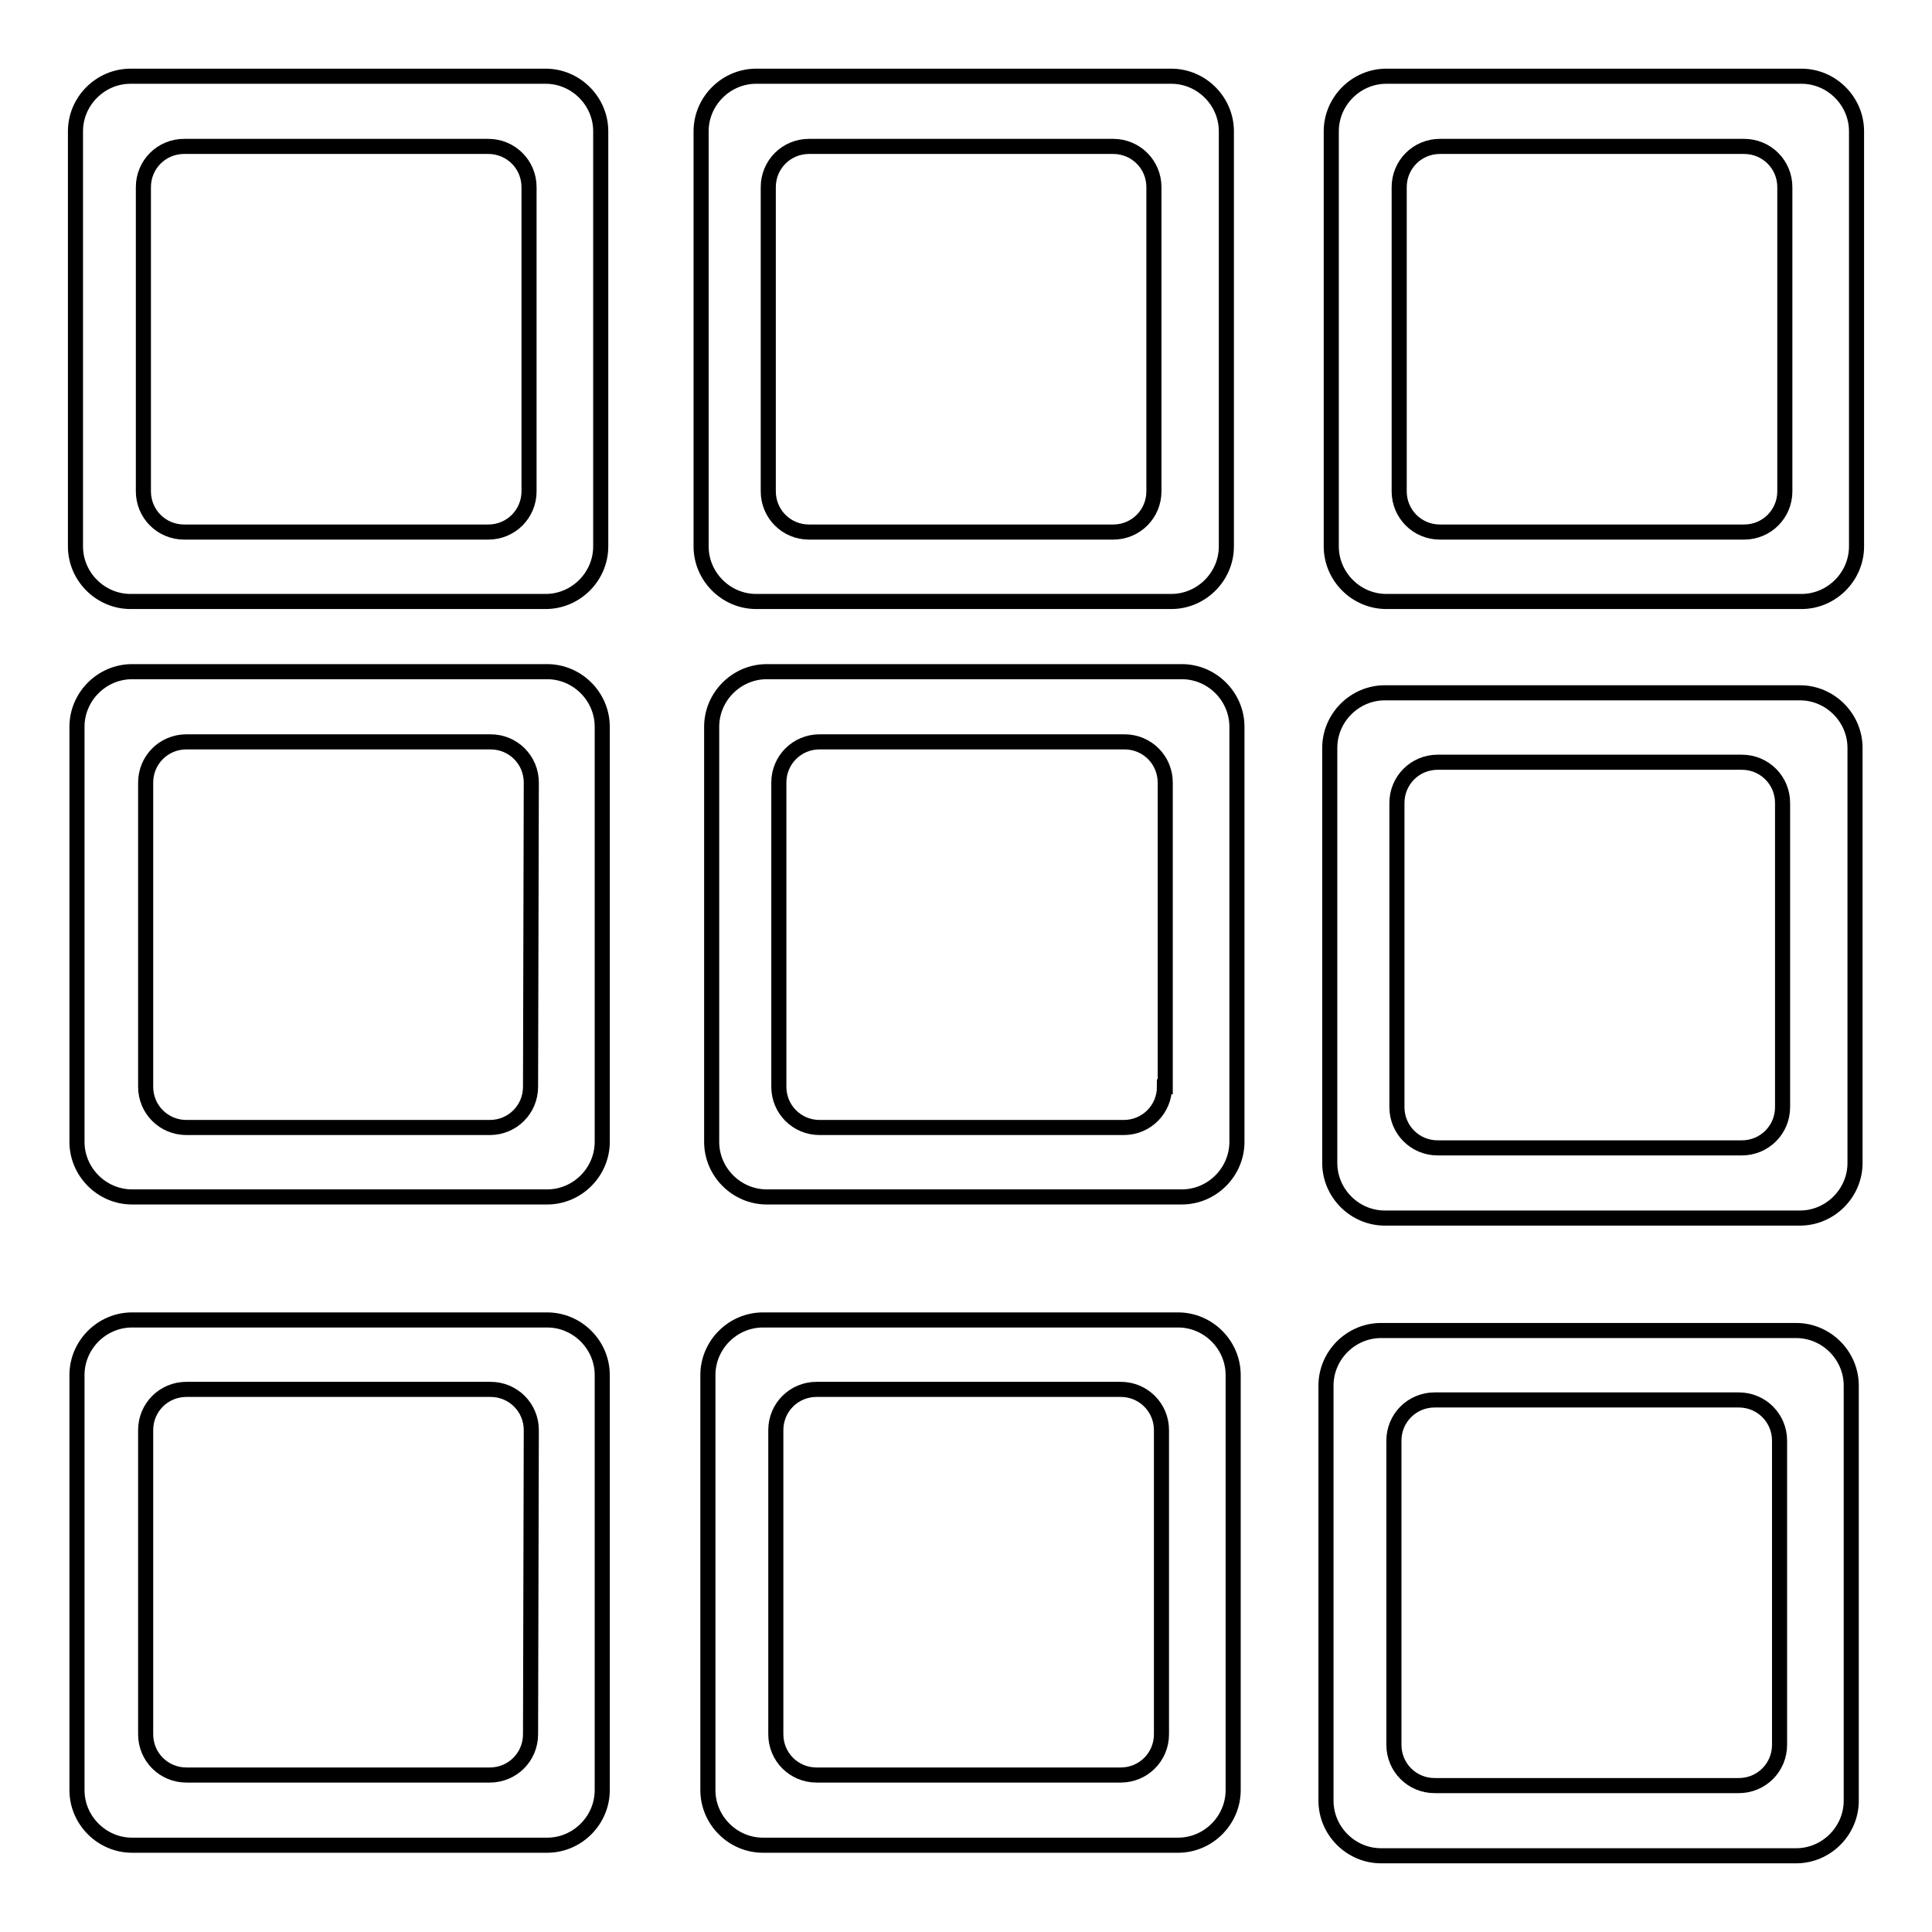
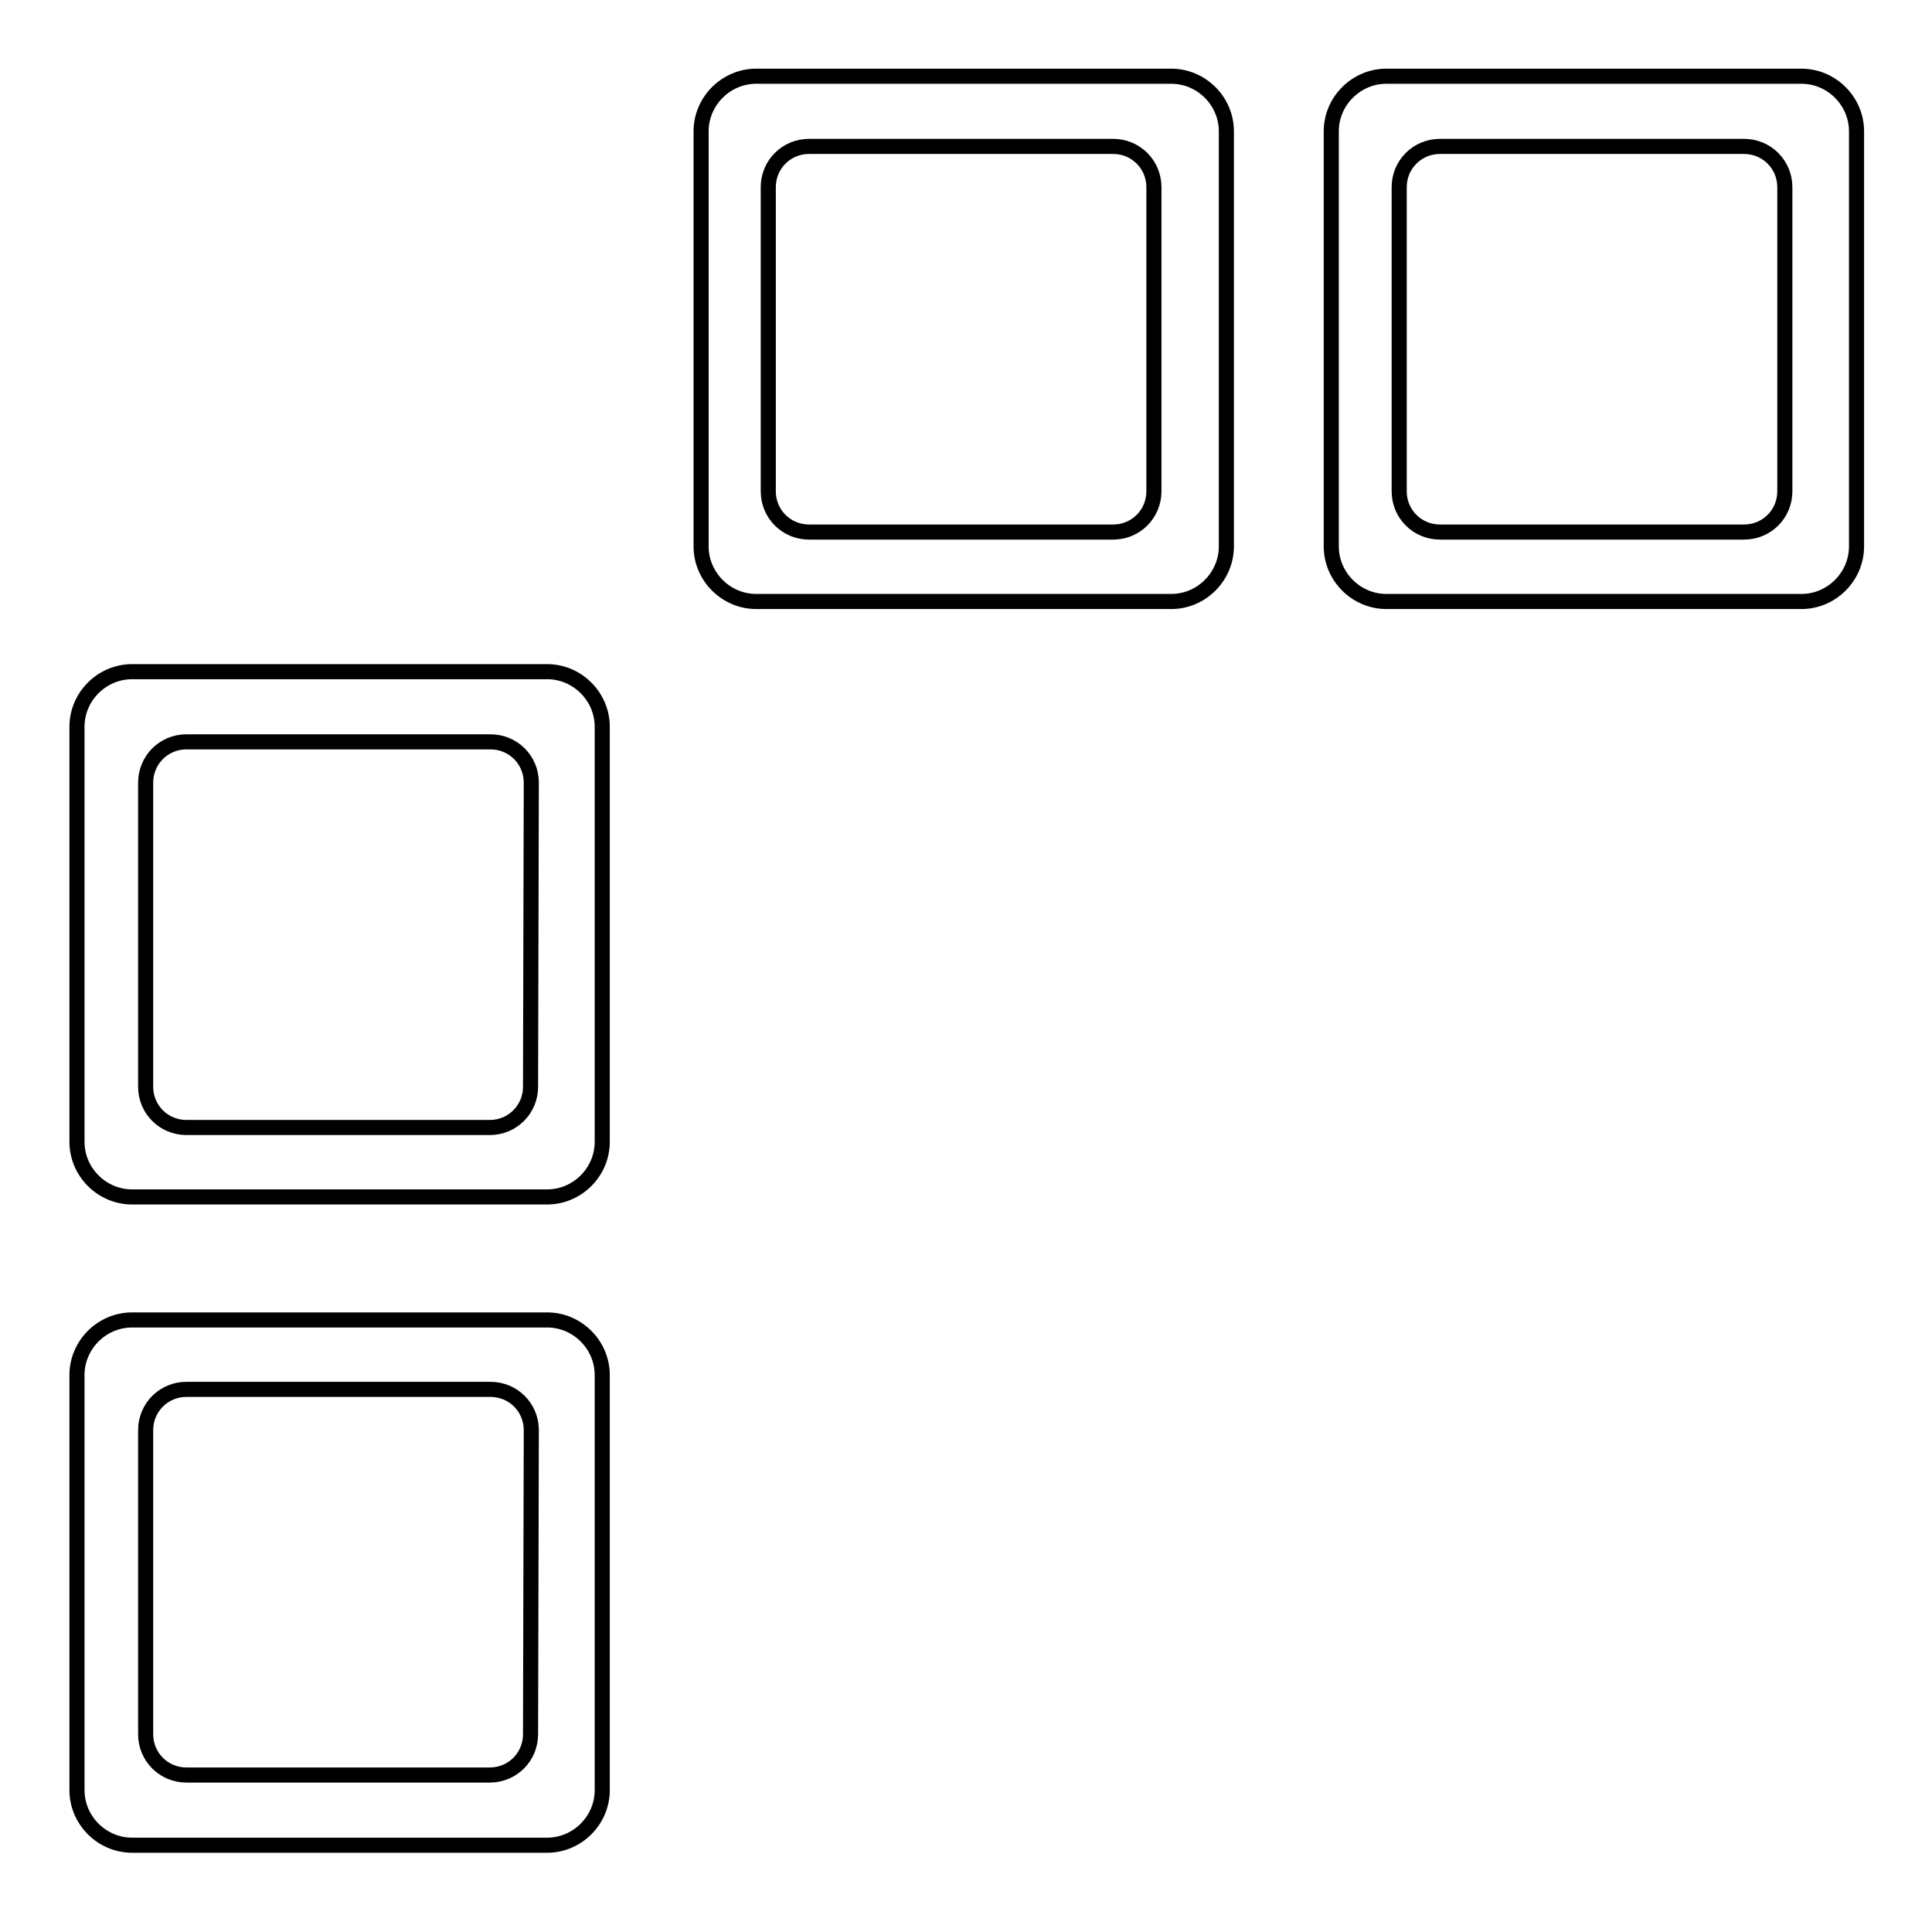
<svg xmlns="http://www.w3.org/2000/svg" version="1.1" x="0px" y="0px" viewBox="0 0 256 256" enable-background="new 0 0 256 256" xml:space="preserve">
  <g>
    <g>
-       <path stroke-width="2" fill-opacity="0" stroke="#000000" d="M79.6,17.4c0-4-3.3-7.3-7.3-7.3h-55c-4,0-7.3,3.3-7.3,7.3v55c0,4,3.3,7.3,7.3,7.3h55c4,0,7.3-3.3,7.3-7.3V17.4z M70.1,65.1c0,3-2.4,5.4-5.4,5.4H24.4c-3,0-5.4-2.4-5.4-5.4V24.8c0-3,2.4-5.4,5.4-5.4h40.3c3,0,5.4,2.4,5.4,5.4L70.1,65.1L70.1,65.1z" />
      <path stroke-width="2" fill-opacity="0" stroke="#000000" d="M162.5,17.4c0-4-3.3-7.3-7.3-7.3h-55c-4,0-7.3,3.3-7.3,7.3v55c0,4,3.3,7.3,7.3,7.3h55c4,0,7.3-3.3,7.3-7.3V17.4L162.5,17.4z M152.9,65.1c0,3-2.4,5.4-5.4,5.4h-40.3c-3,0-5.4-2.4-5.4-5.4V24.8c0-3,2.4-5.4,5.4-5.4h40.3c3,0,5.4,2.4,5.4,5.4L152.9,65.1L152.9,65.1z" />
      <path stroke-width="2" fill-opacity="0" stroke="#000000" d="M246,17.4c0-4-3.3-7.3-7.3-7.3h-55c-4,0-7.3,3.3-7.3,7.3v55c0,4,3.3,7.3,7.3,7.3h55c4,0,7.3-3.3,7.3-7.3V17.4z M236.5,65.1c0,3-2.4,5.4-5.4,5.4h-40.3c-3,0-5.4-2.4-5.4-5.4V24.8c0-3,2.4-5.4,5.4-5.4h40.3c3,0,5.4,2.4,5.4,5.4L236.5,65.1L236.5,65.1z" />
      <path stroke-width="2" fill-opacity="0" stroke="#000000" d="M79.8,96.3c0-4-3.3-7.3-7.3-7.3h-55c-4,0-7.3,3.3-7.3,7.3v55c0,4,3.3,7.3,7.3,7.3h55c4,0,7.3-3.3,7.3-7.3V96.3z M70.3,144c0,3-2.4,5.4-5.4,5.4H24.7c-3,0-5.4-2.4-5.4-5.4v-40.3c0-3,2.4-5.4,5.4-5.4H65c3,0,5.4,2.4,5.4,5.4L70.3,144L70.3,144z" />
-       <path stroke-width="2" fill-opacity="0" stroke="#000000" d="M163.9,96.3c0-4-3.3-7.3-7.3-7.3h-55c-4,0-7.3,3.3-7.3,7.3v55c0,4,3.3,7.3,7.3,7.3h55c4,0,7.3-3.3,7.3-7.3V96.3z M154.3,144c0,3-2.4,5.4-5.4,5.4h-40.3c-3,0-5.4-2.4-5.4-5.4v-40.3c0-3,2.4-5.4,5.4-5.4H149c3,0,5.4,2.4,5.4,5.4V144z" />
-       <path stroke-width="2" fill-opacity="0" stroke="#000000" d="M245.8,99.1c0-4-3.3-7.3-7.3-7.3h-55c-4,0-7.3,3.3-7.3,7.3v55c0,4,3.3,7.3,7.3,7.3h55c4,0,7.3-3.3,7.3-7.3V99.1z M236.2,146.7c0,3-2.4,5.4-5.4,5.4h-40.3c-3,0-5.4-2.4-5.4-5.4v-40.3c0-3,2.4-5.4,5.4-5.4h40.3c3,0,5.4,2.4,5.4,5.4L236.2,146.7L236.2,146.7z" />
      <path stroke-width="2" fill-opacity="0" stroke="#000000" d="M79.8,182.2c0-4-3.3-7.3-7.3-7.3h-55c-4,0-7.3,3.3-7.3,7.3v55c0,4,3.3,7.3,7.3,7.3h55c4,0,7.3-3.3,7.3-7.3L79.8,182.2L79.8,182.2z M70.3,229.8c0,3-2.4,5.4-5.4,5.4H24.7c-3,0-5.4-2.4-5.4-5.4v-40.3c0-3,2.4-5.4,5.4-5.4H65c3,0,5.4,2.4,5.4,5.4L70.3,229.8L70.3,229.8z" />
-       <path stroke-width="2" fill-opacity="0" stroke="#000000" d="M163.4,182.2c0-4-3.3-7.3-7.3-7.3h-55c-4,0-7.3,3.3-7.3,7.3v55c0,4,3.3,7.3,7.3,7.3h55c4,0,7.3-3.3,7.3-7.3L163.4,182.2L163.4,182.2z M153.9,229.8c0,3-2.4,5.4-5.4,5.4h-40.3c-3,0-5.4-2.4-5.4-5.4v-40.3c0-3,2.4-5.4,5.4-5.4h40.3c3,0,5.4,2.4,5.4,5.4L153.9,229.8L153.9,229.8z" />
-       <path stroke-width="2" fill-opacity="0" stroke="#000000" d="M245.3,183.6c0-4-3.3-7.3-7.3-7.3h-55c-4,0-7.3,3.3-7.3,7.3v55c0,4,3.3,7.3,7.3,7.3h55c4,0,7.3-3.3,7.3-7.3V183.6L245.3,183.6z M235.8,231.2c0,3-2.4,5.4-5.4,5.4h-40.3c-3,0-5.4-2.4-5.4-5.4v-40.3c0-3,2.4-5.4,5.4-5.4h40.3c3,0,5.4,2.4,5.4,5.4L235.8,231.2L235.8,231.2z" />
    </g>
  </g>
</svg>